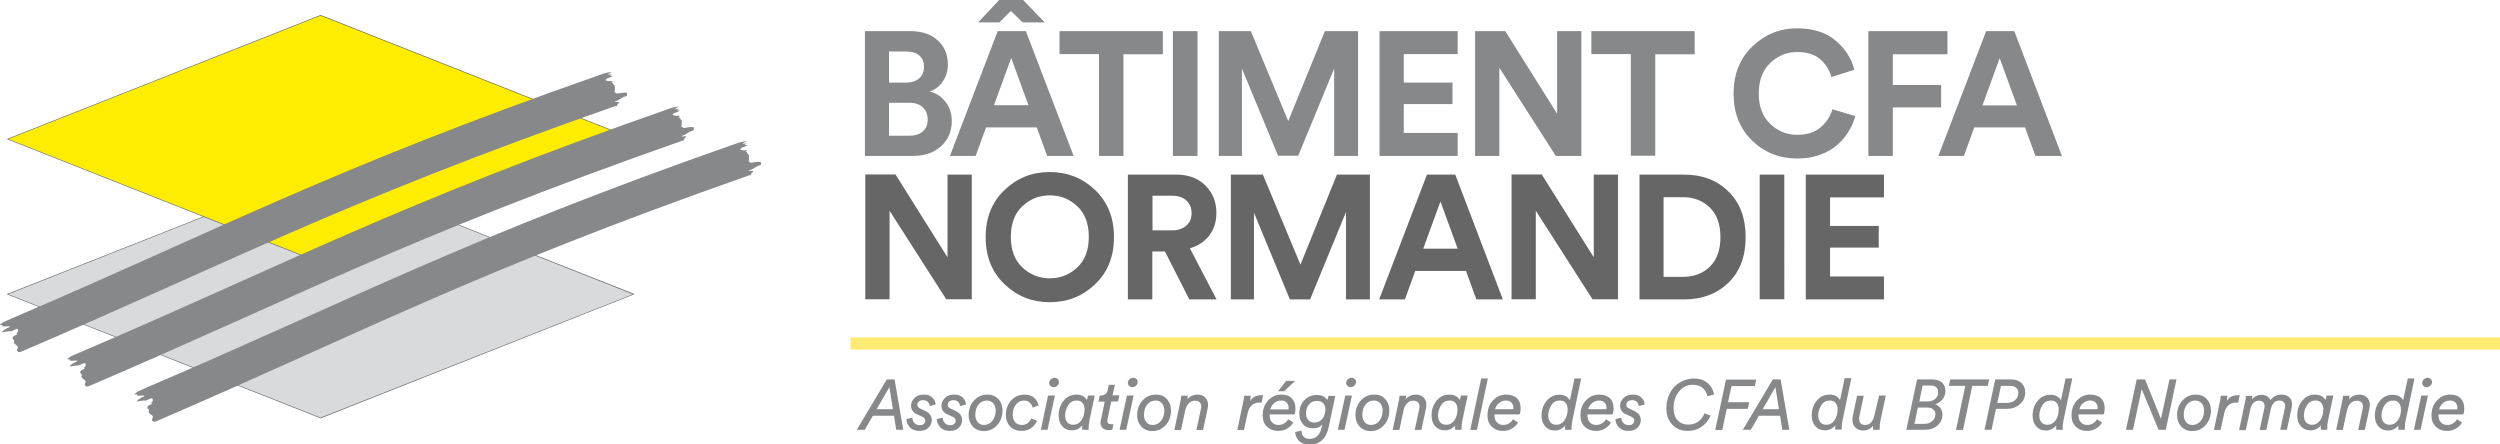
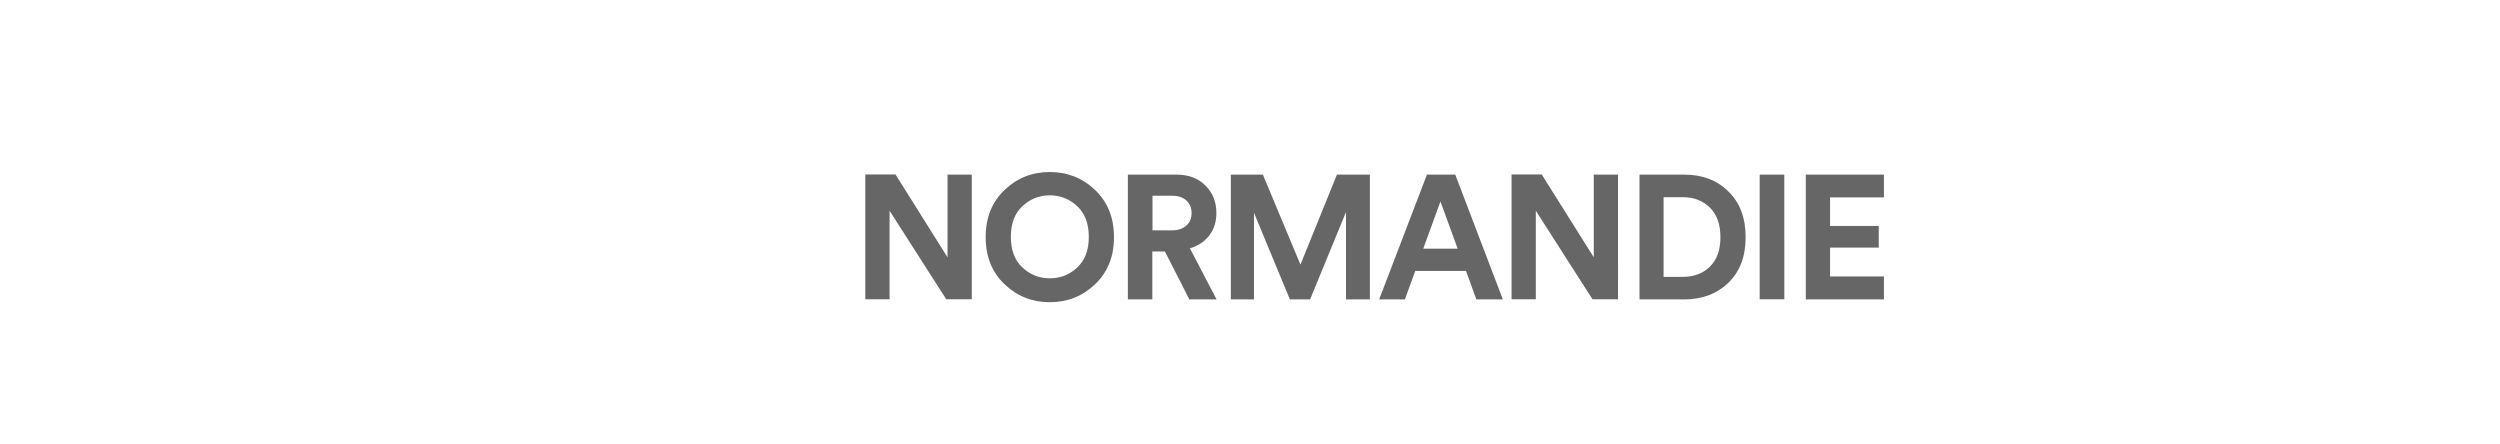
<svg xmlns="http://www.w3.org/2000/svg" width="1350.1" height="240">
-   <path d="M342.2 158.9L173.1 92.1 4 158.9l169.1 66.8 169.1-66.8z" fill="#d9dadb" />
-   <path d="M4 75.1l105.7 41.8.5.2 62.9 24.8 62.9-24.8.5-.2 105.7-41.8L173.1 8.3 4 75.1z" fill="#ffed00" />
-   <path d="M342.7 75.1l-169.5-67h-.1L3.6 75.1l106 41.9L4 158.7l-.4.2 169.5 67h.1L342.3 159l.4-.2-106-41.8 105.5-41.7.5-.2zm-1 83.8l-168.6 66.6L4.5 158.9 110 117.2l63.1 24.9h.1l63.1-24.9 105.4 41.7zm-168.6-17.2L4.5 75.1 173.1 8.5l168.6 66.6-168.6 66.6z" fill="#707172" />
-   <path fill="#ffeb71" d="M459.3 182.2h890.8v6.6H459.3z" />
  <path d="M511.6 138.8l-28-44.6h-16.3v67.4h13.1v-47.8l30.6 47.8h13.8V94.3h-13.1v44.5zm55.3-45.9c-9.5 0-17.6 3.2-24.4 9.7-6.8 6.5-10.2 14.9-10.2 25.5 0 10.5 3.4 18.9 10.2 25.4 6.8 6.5 14.9 9.7 24.4 9.7 9.6 0 17.7-3.2 24.5-9.7 6.8-6.5 10.2-14.9 10.2-25.4 0-10.5-3.4-19-10.2-25.5-6.8-6.5-15-9.7-24.5-9.7zm14.8 51.6c-4.2 3.9-9.1 5.8-14.8 5.8-5.6 0-10.5-1.9-14.7-5.8-4.2-3.9-6.3-9.4-6.3-16.6 0-7.2 2.1-12.7 6.3-16.6 4.2-3.9 9.1-5.8 14.7-5.8 5.7 0 10.6 1.9 14.8 5.8 4.2 3.9 6.3 9.4 6.3 16.6 0 7.2-2.1 12.7-6.3 16.6zm71.4-17.4c2.6-3.4 3.8-7.4 3.8-12.1 0-6-2-10.9-5.9-14.8-3.9-3.9-9.1-5.9-15.6-5.9h-26.3v67.4h13.2v-25.9h6.8l13.2 25.9H657l-14.4-27.6c4.4-1.3 7.9-3.6 10.5-7zm-12.4-5.3c-1.9 1.7-4.5 2.6-7.7 2.6h-10.6v-18.7H633c3.3 0 5.9.9 7.7 2.6 1.9 1.7 2.8 4 2.8 6.8s-.9 5-2.8 6.7zm61.6 21.1L682 94.3h-17.3v67.4h12.5v-46.8l19.4 46.8h10.9l19.4-47.2v47.2h12.9V94.3H722l-19.7 48.6zm68.3-48.6l-25.8 67.4h13.9l5.6-15.4h27.4l5.6 15.4h14.3l-25.7-67.4h-15.3zm-2 40l9.3-25.5 9.3 25.5h-18.6zm92 4.5l-28-44.6h-16.3v67.4h13.1v-47.8l30.6 47.8h13.8V94.3h-13.1v44.5zm48.9-44.5h-24.1v67.4h24c9.8 0 17.8-3 24-9 6.2-6 9.3-14.2 9.3-24.6 0-10.5-3.1-18.7-9.3-24.7-6.1-6.1-14.1-9.1-23.9-9.1zm13.9 49.7c-3.8 3.7-8.6 5.5-14.5 5.5h-10.5v-43H909c5.8 0 10.6 1.9 14.4 5.6 3.8 3.7 5.7 9 5.7 16 0 6.9-1.9 12.2-5.7 15.9zm26.9 17.6h13.3V94.3h-13.3v67.3zm67.1-55V94.3h-42.2v67.4h42.2v-12.4h-29.1v-15.6h26.3V122h-26.3v-15.4h29.1z" fill="#666" />
-   <path d="M369 76c0-.3.4-.2.4-.3.2-.2 0-.6.2-.9.3-.4 1.2-.7.9-1.2-.8 0-1.6.1-2.5.1.4-.6 1.2-.5 1.8-.9 1.2-.7 2.1-1.4 3.3-1.9.4-.2.9-.2 1.2-.4.4-.2.5-.8.4-1.3 0-.2-.1-.4-.3-.5-.1-.1-.3-.2-.4-.1-.2.2-.4 0-.6 0-1.1 0-2.1.2-3.1.4-.4 0-.7 0-1.1.1-.2.1-.4-.3-.7-.4-.3-.1-.5-.3-.5-.6-.1-.7.5-1.3.1-1.9 0-.5.3-.9-.1-1.3-.3-.3-.6-.6-.8-1v-.1c-.1-.4-.5-.4-.8-.5v-.1c.3-.1.6-.3.6-.7h-2.7c-.3-.3-.6-.2-1-.4V62c0-.1 0-.3.1-.4 1-1 2.7-.9 3.7-1.9-.5 0-1-.1-1.5-.1.2-.5.8-.4 1-.8-.8 0-1.7.1-2.5.3.9-.5 1.7-1.1 2.5-1.6-1.4.3-2.9.4-4.3.9C213.8 110.2 154 143 42.5 190.6c-1 .4-2.1.9-3.2 1.4-.6.2-1.2.4-1.6.8-.5.5-1.2.8-1.6 1.3.6 0 1.2-.2 1.7 0 .2.1-.6.2-.3.4 1.1.7 2.6.1 3.9.2.1 0 .4 0 .3.2-.4.6-1.2.6-1.7 1-.8.6-1.9 1-2.4 1.9l.1.1c1.7-.2 3.3-.6 5-.6 1-.4 2-1.1 3.1-1.2.3-.1.5.4.5.7.1.3-.1.6-.1 1-.3.1-.6.3-.7.5-.1.1.1.3.2.5-.2.1 0 .3-.2.4-.3.2-.7.3-1 .5-.1 0-.1.1-.1.1-.5.1-.7.6-1.1.8-.1.6.2 1.3.8 1.6.3.5-.2 1-.1 1.4.1.3.3.5.5.7.3.2.5.4.8.7.1.1.4 0 .4.2 0 0 0-.1-.1-.2.2.3.4.5.6.8.2.3-.1.6-.1 1-.5.5-.4 1.5.3 1.8.4.2.8.2 1.2.1 111.4-47.6 171.2-80.2 320-132.4.4-.2.9-.4 1.4-.3zm-36.1-18.6c0-.3.4-.2.4-.3.2-.3 0-.6.2-.9.3-.4 1.2-.7.9-1.2-.8 0-1.6.1-2.5.1.4-.6 1.2-.5 1.8-.9 1.2-.7 2.1-1.4 3.3-1.9.4-.2.9-.2 1.2-.4.4-.2.5-.8.4-1.3 0-.2-.1-.4-.3-.5-.1-.1-.3-.2-.4-.1-.2.2-.4 0-.6 0-1 .1-2 .2-3.1.4-.4.1-.7 0-1.1.1-.2.1-.4-.3-.7-.4-.3-.1-.5-.3-.5-.6-.1-.7.5-1.3.1-1.9 0-.4.3-.9-.1-1.3-.3-.3-.6-.6-.8-1v-.1c-.1-.4-.5-.4-.8-.6v-.1c.3-.1.6-.4.6-.7h-2.8c-.3-.3-.6-.2-1-.4v-.1c0-.1 0-.3.1-.4 1-1 2.6-.9 3.7-1.9-.5 0-1-.1-1.5-.1.2-.5.8-.4 1-.8-.8 0-1.7.1-2.5.3.9-.5 1.7-1.1 2.5-1.6-1.4.3-2.9.4-4.3.9C177.3 91.7 117.5 124.5 6 172.1c-1 .4-2.1 1-3.1 1.4-.6.2-1.2.4-1.6.8-.5.5-1.2.8-1.6 1.3.6 0 1.2-.2 1.7 0 .2.1-.6.2-.3.4 1.1.6 2.6.1 3.9.2.2 0 .4 0 .3.2-.4.6-1.2.6-1.8 1-.8.6-1.9 1-2.4 1.9l.1.1c1.7-.2 3.3-.6 5-.5 1-.4 2-1.1 3.1-1.3.3 0 .5.4.5.7 0 .3-.1.6-.1 1-.3.1-.6.3-.7.5-.1.1.1.3.2.5-.2.1 0 .3-.2.4-.3.3-.7.3-1 .5-.1 0-.1.1-.1.1-.5.1-.7.6-1.1.8 0 .6.2 1.3.8 1.6.3.5-.2 1-.1 1.4.1.3.3.5.5.6.3.2.5.4.8.7.1.1.4 0 .3.2 0 0 0-.1-.1-.2.2.3.4.5.6.8.2.3-.1.6-.1 1-.5.5-.4 1.5.3 1.8.4.2.8.2 1.2.1 111.5-47.6 171.3-80.2 320.1-132.4.8-.3 1.3-.5 1.8-.3zM411 88c0-.2-.1-.4-.3-.5-.1-.1-.3-.2-.4-.1-.2.2-.4 0-.6 0-1.1 0-2.1.2-3.1.4-.4.1-.7 0-1.1.1-.2.1-.4-.3-.7-.4-.3-.1-.5-.3-.5-.6 0-.7.5-1.3.1-1.9 0-.4.3-.9 0-1.3-.3-.3-.6-.6-.8-1v-.1c-.1-.4-.5-.4-.8-.6v-.1c.3-.1.6-.4.6-.7h-2.7c-.3-.3-.6-.2-1-.4v-.1c0-.1.1-.3.2-.4 1-1 2.6-.9 3.7-1.9-.5 0-1-.1-1.5-.1.2-.5.8-.4 1-.8-.8 0-1.6 0-2.5.3.9-.5 1.7-1.1 2.5-1.6-1.4.3-2.9.4-4.3.9-148.8 52-208.6 84.8-320.1 132.4-1 .4-2.1 1-3.1 1.4-.6.2-1.2.4-1.6.8-.5.5-1.2.8-1.6 1.3.6 0 1.2-.2 1.7 0 .2.1-.6.2-.3.4 1.1.6 2.5.1 3.9.2.1 0 .4 0 .3.2-.4.6-1.2.6-1.8 1-.8.6-1.8 1-2.4 1.9l.1.1c1.7-.2 3.3-.6 5-.5 1-.4 2-1.1 3.1-1.2.3 0 .5.4.5.7.1.3-.1.6 0 1-.3.1-.6.2-.7.5-.1.1.1.3.2.5-.2.1-.1.3-.2.4-.3.3-.7.3-1 .5 0 0 0 .1-.1.1-.5.1-.7.6-1.1.8-.1.6.2 1.3.8 1.6.3.5-.3 1-.1 1.4.1.3.3.5.5.7.3.2.5.4.8.7.1.1.4 0 .4.2 0 0 0-.1-.1-.2.2.3.4.5.6.8.2.3 0 .7-.1 1-.5.5-.4 1.5.3 1.8.4.2.9.2 1.2.1C195.1 179.9 254.8 147.3 403.7 95c.5-.2 1-.4 1.5-.3 0-.3.4-.2.4-.3.2-.2 0-.6.2-.9.3-.4 1.2-.7.9-1.2-.8 0-1.6 0-2.5.1.4-.6 1.2-.5 1.8-.9 1.2-.7 2.1-1.3 3.3-1.9.4-.2.9-.2 1.2-.4.5-.1.6-.7.5-1.2zm504.2-71.2h-55.8v12.4h21.3v54.9h13.2V29.3h21.3V16.8zm-268.5 0h-13.3v67.4h13.3V16.8zm24.1 20.5l19.4 46.8h10.9L720.5 37v47.2h12.9V16.8h-17.9l-19.8 48.6-20.2-48.6h-17.3v67.4h12.5V37.3zm116.4 34.5h-29.1V56.2h26.3V44.6h-26.3V29.2h29.1V16.8H745v67.4h42.2V71.8zM992.5 78c2.5-2.3 4.5-4.7 6-7.3 1.6-2.6 2.7-5.3 3.4-8L989.6 59c-1.1 3.7-3.2 7-6.3 9.7-3.1 2.7-7.3 4.1-12.6 4.1-5.8 0-10.7-2-14.8-6-4.1-4-6.1-9.4-6.1-16.2 0-7.2 2.1-12.7 6.2-16.6 4.1-3.9 9-5.9 14.5-5.9 5.3 0 9.5 1.3 12.5 3.9 3 2.6 5 5.8 6 9.6l12.4-3.9c-1.5-6.1-4.9-11.4-10.1-15.8-5.2-4.4-12.1-6.6-20.8-6.6-9.4 0-17.4 3.3-24.2 9.8-6.7 6.5-10.1 15-10.1 25.4 0 10.5 3.3 18.9 10 25.4s14.8 9.7 24.5 9.7c4.5 0 8.6-.7 12.4-2.1 3.8-1.4 6.9-3.2 9.4-5.5zM538.8 16.8L513 84.2h13.9l5.6-15.4h27.4l5.6 15.4h14.3L554 16.8h-15.2zm-2 40l9.3-25.5 9.3 25.5h-18.6zm511.6-10.9h-26.2V29.3h29.5V16.8H1009v67.4h13.2V58h26.1V45.9zm-502.5-40l6.4 6.2h11.9L552.5 0h-12.9l-11.4 12.1h11.5l6.2-6.2zm47.6 78.3h13.2V29.3H628V16.8h-55.8v12.4h21.3v55zm216.1-47.8l30.6 47.8H854V16.8h-13.1v44.6l-28-44.6h-16.3v67.4h13.1V36.4zM508.3 78.9c3.8-3.5 5.7-8 5.7-13.5 0-4.1-1.1-7.5-3.4-10.4-2.2-2.9-5.1-4.7-8.5-5.6 2.9-1 5.2-2.7 7-5.4 1.8-2.6 2.8-5.7 2.8-9.1 0-5.4-1.8-9.8-5.5-13.1-3.6-3.4-8.7-5-15.1-5h-24.2v67.4h26c6.4 0 11.4-1.8 15.2-5.3zm-28.2-51.1h9.2c3.1 0 5.5.7 7.2 2.2 1.7 1.5 2.5 3.5 2.5 6.1 0 2.6-.9 4.7-2.6 6.2-1.7 1.5-4.1 2.3-7 2.3h-9.3V27.8zm0 45.5V55.5H491c3.2 0 5.6.8 7.4 2.5 1.7 1.6 2.6 3.8 2.6 6.6 0 2.7-.9 4.9-2.7 6.4-1.8 1.6-4.3 2.3-7.5 2.3h-10.7zm580.5 10.9l5.6-15.4h27.4l5.6 15.4h14.3l-25.7-67.4h-15.2l-25.8 67.4h13.8zm19.3-52.8l9.3 25.5h-18.6l9.3-25.5zm-433 181.7c-2.5 0-4.4.9-5.7 2.6.2-.8.2-1.5.2-2h-3.5c0 .8-.2 1.9-.5 3.3l-3.2 15.2h3.6l2.3-10.7c.3-1.4.9-2.6 1.8-3.6s2-1.5 3.4-1.5c1.1 0 1.9.3 2.5.8.6.6.9 1.4.9 2.4 0 .4-.1.9-.2 1.4l-2.4 11.2h3.6l2.5-11.7c.1-.7.2-1.3.2-1.8 0-1.7-.5-3-1.5-4-1.1-1.1-2.4-1.6-4-1.6zm-22.7 0c-2.9 0-5.3 1.1-7.2 3.2-1.9 2.1-2.9 4.8-2.9 7.9 0 2.4.7 4.4 2.2 6.1 1.5 1.6 3.5 2.5 6 2.5 2.9 0 5.3-1.1 7.2-3.2 1.9-2.1 2.9-4.8 2.9-7.9 0-2.4-.7-4.5-2.2-6.1-1.4-1.7-3.4-2.5-6-2.5zm2.7 14.3c-1.2 1.4-2.7 2.1-4.4 2.1-1.4 0-2.6-.5-3.4-1.5-.8-1-1.3-2.3-1.3-3.9 0-2.4.6-4.3 1.8-5.7 1.2-1.4 2.7-2.1 4.4-2.1 1.5 0 2.6.5 3.5 1.5.8 1 1.3 2.3 1.3 3.9-.1 2.4-.7 4.3-1.9 5.7zm-13.2-22.7c-.4-.4-1-.7-1.7-.7s-1.4.3-2 .8c-.6.6-.9 1.2-.9 2 0 .6.2 1.2.7 1.6.4.4 1 .7 1.7.7s1.4-.3 2-.8c.6-.6.9-1.2.9-2 0-.6-.2-1.2-.7-1.6zm-98.9 11.4c2.1 0 3.4 1.1 3.7 3.2l3.2-.9c-.1-.6-.2-1.1-.4-1.7-.2-.6-.6-1.1-1.1-1.7-.5-.6-1.1-1-2-1.4-.9-.4-1.9-.5-3-.5-2 0-3.7.6-4.9 1.8-1.2 1.2-1.9 2.6-1.9 4.2 0 2.1 1.1 3.7 3.3 4.7l2.7 1.2c1.2.5 1.7 1.3 1.7 2.2 0 .7-.3 1.2-.8 1.7s-1.2.7-2.2.7c-1.2 0-2.2-.4-2.9-1.2-.7-.8-1.1-1.7-1.1-2.8l-3.2.7c0 1.6.6 3 1.8 4.4 1.2 1.3 2.9 2 5.2 2 2.2 0 3.9-.6 5-1.8 1.1-1.2 1.7-2.5 1.7-4 0-2.3-1.3-4-3.8-5.1l-2.5-1.2c-1-.4-1.5-1.1-1.5-2.1 0-.7.3-1.2.8-1.7.6-.4 1.3-.7 2.2-.7zm47.3 16h3.6l4-18.5H566l-3.9 18.5zm-28.9-19c-2.9 0-5.3 1.1-7.2 3.2-1.9 2.1-2.9 4.8-2.9 7.9 0 2.4.7 4.4 2.2 6.1 1.5 1.6 3.5 2.5 6 2.5 2.9 0 5.3-1.1 7.2-3.2 1.9-2.1 2.9-4.8 2.9-7.9 0-2.4-.7-4.5-2.2-6.1-1.5-1.7-3.5-2.5-6-2.5zm2.6 14.3c-1.2 1.4-2.7 2.1-4.4 2.1-1.4 0-2.6-.5-3.4-1.5-.8-1-1.3-2.3-1.3-3.9 0-2.4.6-4.3 1.8-5.7 1.2-1.4 2.7-2.1 4.4-2.1 1.5 0 2.6.5 3.5 1.5.8 1 1.3 2.3 1.3 3.9 0 2.4-.7 4.3-1.9 5.7zm66.3-19.6h-3.3l-.6 2.8c-.4 2-1.7 3-3.8 3h-.5l-.7 3.3h3.4l-2.1 9.9c-.1.4-.2.9-.2 1.4 0 1.3.4 2.3 1.2 3 .8.7 1.9 1.1 3.2 1.1.8 0 1.5-.1 2-.3l.6-3c-.4.1-.8.1-1.2.1-1.4 0-2.1-.6-2.1-1.7 0-.2 0-.5.1-.9l2-9.7h3.7l.7-3.3h-3.7l1.3-5.7zm-103.7 8.3c2.1 0 3.4 1.1 3.7 3.2l3.2-.9c-.1-.6-.2-1.1-.4-1.7-.2-.6-.6-1.1-1.1-1.7-.5-.6-1.1-1-2-1.4-.9-.4-1.9-.5-3-.5-2 0-3.7.6-4.9 1.8-1.2 1.2-1.9 2.6-1.9 4.2 0 2.1 1.1 3.7 3.3 4.7l2.7 1.2c1.2.5 1.7 1.3 1.7 2.2 0 .7-.3 1.2-.8 1.7s-1.2.7-2.2.7c-1.2 0-2.2-.4-2.9-1.2-.7-.8-1.1-1.7-1.1-2.8l-3.2.7c0 1.6.6 3 1.8 4.4 1.2 1.3 2.9 2 5.2 2 2.2 0 3.9-.6 5-1.8 1.1-1.2 1.7-2.5 1.7-4 0-2.3-1.3-4-3.8-5.1l-2.5-1.2c-1-.4-1.5-1.1-1.5-2.1 0-.7.3-1.2.8-1.7.6-.4 1.3-.7 2.2-.7zm54.6.2c1.3 0 2.3.4 3.1 1.1.8.7 1.3 1.6 1.5 2.7l3.3-1.2c-.4-1.6-1.2-3-2.4-4.1-1.2-1.1-3-1.7-5.2-1.7-2.8 0-5.2 1-7.2 3.1-1.9 2.1-2.9 4.7-2.9 8 0 2.5.8 4.5 2.3 6.1 1.5 1.6 3.6 2.4 6.2 2.4 3.7 0 6.5-1.8 8.4-5.4L557 226c-1.2 2.3-2.9 3.5-5.1 3.5-1.5 0-2.7-.5-3.6-1.4-.9-1-1.4-2.3-1.4-3.9 0-2.5.6-4.4 1.8-5.8 1.1-1.4 2.6-2.1 4.3-2.1zm18.2-11.6c-.4-.4-1-.7-1.7-.7s-1.4.3-2 .8c-.6.6-.9 1.2-.9 2 0 .6.2 1.2.7 1.6.4.4 1 .7 1.7.7s1.4-.3 2-.8c.6-.6.9-1.2.9-2-.1-.6-.3-1.2-.7-1.6zM587 216c-.5-.8-1.2-1.5-2.1-2.1-1-.5-2.2-.8-3.6-.8-2.8 0-5.1 1.1-6.9 3.3-1.8 2.2-2.7 4.9-2.7 7.9 0 2.4.6 4.3 1.9 5.8 1.3 1.5 3.1 2.3 5.4 2.3 2.1 0 4-.9 5.5-2.7-.1.4-.1.8-.1 1.3s0 .8.1 1.1h3.4v-.6c0-1.5.1-2.9.4-4.2l2.9-13.7h-3.6l-.6 2.4zm-3 11c-1.2 1.6-2.6 2.4-4.4 2.4-1.4 0-2.5-.5-3.3-1.4-.7-.9-1.1-2.1-1.1-3.6 0-2 .6-3.9 1.7-5.6 1.1-1.7 2.6-2.5 4.5-2.5 1.4 0 2.5.4 3.2 1.3.7.9 1.1 2 1.1 3.4 0 2.4-.6 4.4-1.7 6zm-105.1-22.1l-16.2 27.2h4.3l4.4-7.6h11.4l1.2 7.6h3.8l-4.7-27.2h-4.2zm-5.5 16.1l6.9-11.9 1.9 11.9h-8.8zm131.2 11.1h3.6l4-18.5h-3.6l-4 18.5zm514.5-27.7h-3.6l-2.5 11.7c-.5-.8-1.2-1.5-2.1-2.1-1-.5-2.2-.8-3.6-.8-2.8 0-5.1 1.1-6.9 3.3-1.8 2.2-2.7 4.9-2.7 7.9 0 2.4.6 4.3 1.9 5.8 1.3 1.5 3.1 2.3 5.4 2.3 1.1 0 2.1-.3 3.1-.8s1.8-1.2 2.4-2c-.1.4-.1.9-.1 1.3 0 .5 0 .8.1 1.1h3.4v-.6c0-1.5.1-2.9.4-4.2l4.8-22.9zm-9 22.6c-1.2 1.6-2.6 2.4-4.4 2.4-1.4 0-2.5-.5-3.3-1.4-.7-.9-1.1-2.1-1.1-3.6 0-2 .6-3.9 1.7-5.6 1.1-1.7 2.6-2.5 4.5-2.5 1.4 0 2.5.4 3.2 1.3.7.9 1.1 2 1.1 3.4 0 2.4-.6 4.4-1.7 6zm18.7-13.9c-2.7 0-5.1 1-7.1 3.1s-3 4.8-3 8.1c0 2.7.8 4.7 2.4 6.2 1.6 1.5 3.6 2.2 6 2.2 1.8 0 3.5-.4 4.9-1.3 1.4-.9 2.5-1.9 3.2-3.2l-2.7-1.8c-1.2 2-3 3.1-5.4 3.1-1.3 0-2.4-.5-3.3-1.4-.9-.9-1.3-2.1-1.3-3.6v-.7h13.6c.4-1.2.5-2.3.5-3.4 0-2.3-.7-4.1-2-5.4-1.5-1.2-3.3-1.9-5.8-1.9zm3.9 7.9h-9.8c.4-1.3 1-2.4 2.1-3.3 1-.9 2.3-1.4 3.7-1.4 1.4 0 2.4.4 3.1 1.2.7.8 1 1.7 1 2.8-.1.2-.1.5-.1.7zm-46.6-16.1h-8.6l-5.8 27.2h3.8l2.4-11.3h5.8c2.8 0 5.2-.8 7.1-2.5 1.9-1.6 2.9-3.8 2.9-6.5 0-2-.7-3.7-2.1-5-1.3-1.2-3.1-1.9-5.5-1.9zm2.1 11.2c-1.2 1-2.6 1.5-4.5 1.5h-5.1l2-9.2h4.9c1.4 0 2.5.3 3.3 1 .8.7 1.2 1.6 1.2 2.8-.1 1.6-.6 2.9-1.8 3.9zm78.8 10.1l-8.6-21.3h-4.5l-5.8 27.2h3.8l4.7-22 9.1 22h3.9l5.8-27.2h-3.8l-4.6 21.3zm18.8-13.1c-2.9 0-5.3 1.1-7.2 3.2-1.9 2.1-2.9 4.8-2.9 7.9 0 2.4.7 4.4 2.2 6.1 1.5 1.6 3.5 2.5 6 2.5 2.9 0 5.3-1.1 7.2-3.2 1.9-2.1 2.9-4.8 2.9-7.9 0-2.4-.7-4.5-2.2-6.1-1.5-1.7-3.5-2.5-6-2.5zm2.6 14.3c-1.2 1.4-2.7 2.1-4.4 2.1-1.4 0-2.6-.5-3.4-1.5-.8-1-1.3-2.3-1.3-3.9 0-2.4.6-4.3 1.8-5.7 1.2-1.4 2.7-2.1 4.4-2.1 1.5 0 2.6.5 3.5 1.5.8 1 1.3 2.3 1.3 3.9 0 2.4-.7 4.3-1.9 5.7zm-176.2-2.9c-.3 1.4-.9 2.6-1.7 3.6-.9.9-1.9 1.4-3.2 1.4-2.2 0-3.3-1.1-3.3-3.3 0-.5.1-1.1.2-1.8l2.3-10.7h-3.6l-2.3 10.8c-.2.7-.2 1.4-.2 2.1 0 1.8.5 3.3 1.6 4.3 1 1.1 2.5 1.6 4.4 1.6.9 0 1.8-.2 2.8-.7.9-.4 1.7-1.1 2.3-1.9v1.1c0 .5 0 .8.1 1.1h3.5v-.6c0-1.5.1-2.9.4-4.2l2.9-13.7h-3.6l-2.6 10.9zm31.3-19.6h-8.2l-5.8 27.2h10.2c2.7 0 4.9-.8 6.7-2.4s2.6-3.6 2.6-5.9c0-1.3-.4-2.4-1.1-3.4-.7-1-1.7-1.7-2.8-2.1 1.6-.5 3-1.4 4-2.7 1-1.3 1.5-2.8 1.5-4.5 0-1.8-.6-3.3-1.8-4.5-1.3-1.1-3.1-1.7-5.3-1.7zm1.7 18.8c0 1.5-.6 2.7-1.7 3.7s-2.5 1.5-4.3 1.5h-5.3l1.8-8.8h5c1.5 0 2.6.3 3.3 1 .8.6 1.2 1.5 1.2 2.6zm-.1-8.3c-1.1 1-2.5 1.4-4.2 1.4h-4.4l1.8-8.6h4.2c1.4 0 2.4.3 3.1.9.7.6 1.1 1.5 1.1 2.6 0 1.5-.5 2.7-1.6 3.7zm29.1-10.5h-21l-.7 3.5h8.8l-5 23.8h3.8l5-23.8h8.4l.7-3.5zm200.1 8.2c-2.5 0-4.4.9-5.7 2.6.2-.8.2-1.5.2-2h-3.5c0 .8-.2 1.9-.5 3.3l-3.2 15.2h3.6l2.3-10.7c.3-1.4.9-2.6 1.8-3.6s2-1.5 3.4-1.5c1.1 0 1.9.3 2.5.8.6.6.9 1.4.9 2.4 0 .4-.1.9-.2 1.4l-2.4 11.2h3.6l2.5-11.7c.1-.7.2-1.3.2-1.8 0-1.7-.5-3-1.5-4-1.1-1.1-2.4-1.6-4-1.6zm29.6-8.7h-3.6l-2.5 11.7c-.5-.8-1.2-1.5-2.1-2.1-1-.5-2.2-.8-3.6-.8-2.8 0-5.1 1.1-6.9 3.3-1.8 2.2-2.7 4.9-2.7 7.9 0 2.4.6 4.3 1.9 5.8 1.3 1.5 3.1 2.3 5.4 2.3 1.1 0 2.1-.3 3.1-.8s1.8-1.2 2.4-2c-.1.4-.1.9-.1 1.3 0 .5 0 .8.1 1.1h3.4v-.6c0-1.5.1-2.9.4-4.2l4.8-22.9zm-9 22.6c-1.2 1.6-2.6 2.4-4.4 2.4-1.4 0-2.5-.5-3.3-1.4-.7-.9-1.1-2.1-1.1-3.6 0-2 .6-3.9 1.7-5.6 1.1-1.7 2.6-2.5 4.5-2.5 1.4 0 2.5.4 3.2 1.3.7.9 1.1 2 1.1 3.4.1 2.4-.5 4.4-1.7 6zm17.8-22.3c-.4-.4-1-.7-1.7-.7s-1.4.3-2 .8c-.6.6-.9 1.2-.9 2 0 .6.2 1.2.7 1.6.4.4 1 .7 1.7.7s1.4-.3 2-.8c.6-.6.9-1.2.9-2-.1-.6-.3-1.2-.7-1.6zm-9.1 27.4h3.6l4-18.5h-3.6l-4 18.5zm26.7-8.2c.4-1.2.5-2.3.5-3.4 0-2.3-.7-4.1-2-5.4-1.3-1.4-3.2-2-5.6-2-2.7 0-5.1 1-7.1 3.1s-3 4.8-3 8.1c0 2.7.8 4.7 2.4 6.2 1.6 1.5 3.6 2.2 6 2.2 1.8 0 3.5-.4 4.9-1.3 1.4-.9 2.5-1.9 3.2-3.2l-2.7-1.8c-1.2 2-3 3.1-5.4 3.1-1.3 0-2.4-.5-3.3-1.4-.9-.9-1.3-2.1-1.3-3.6v-.7h13.4zm-11-6.2c1-.9 2.3-1.4 3.7-1.4 1.4 0 2.4.4 3.1 1.2.7.8 1 1.7 1 2.8 0 .3 0 .6-.1.8h-9.8c.4-1.4 1.1-2.5 2.1-3.4zm-110.7-4.3c-2.7 0-4.8 1.1-6.1 3.2.2-.8.3-1.8.3-2.9h-3.5c0 .7-.2 1.8-.5 3.3l-3.2 15.2h3.6l1.9-8.7c.4-2.1 1.2-3.6 2.3-4.6 1.1-1 2.5-1.5 4-1.5.4 0 .8 0 1.3.1l.8-4c-.2-.1-.5-.1-.9-.1zM993.7 216c-.5-.8-1.2-1.5-2.1-2.1-1-.5-2.2-.8-3.6-.8-2.8 0-5.1 1.1-6.9 3.3-1.8 2.2-2.7 4.9-2.7 7.9 0 2.4.6 4.3 1.9 5.8 1.3 1.5 3.1 2.3 5.4 2.3 1.1 0 2.1-.3 3.1-.8s1.8-1.2 2.4-2c-.1.4-.1.9-.1 1.3 0 .5 0 .8.1 1.1h3.4v-.6c0-1.5.1-2.9.4-4.2l4.8-23h-3.6l-2.5 11.8zm-3 11c-1.2 1.6-2.6 2.4-4.4 2.4-1.4 0-2.5-.5-3.3-1.4-.7-.9-1.1-2.1-1.1-3.6 0-2 .6-3.9 1.7-5.6 1.1-1.7 2.6-2.5 4.5-2.5 1.4 0 2.5.4 3.2 1.3.7.9 1.1 2 1.1 3.4 0 2.4-.6 4.4-1.7 6zm241.7-13.9c-2.7 0-4.8 1-6.3 3-.4-.9-1-1.6-1.8-2.1s-1.7-.8-2.8-.8c-2.2 0-4 .8-5.3 2.5.1-.8.2-1.4.2-1.9h-3.5c0 .8-.2 1.9-.5 3.3l-3.2 15.2h3.6l2.4-11.1c.3-1.5.9-2.6 1.6-3.5.8-.8 1.8-1.3 3-1.3 1.1 0 1.9.3 2.4.8.5.6.8 1.3.8 2.2 0 .3-.1.7-.2 1.2l-2.5 11.6h3.6l2.4-11.2c.3-1.4.9-2.5 1.6-3.4.8-.9 1.8-1.3 3-1.3 1 0 1.8.3 2.4.8.5.6.8 1.3.8 2.1 0 .3-.1.7-.2 1.3l-2.5 11.6h3.6l2.6-12c.1-.7.2-1.3.2-1.7 0-1.7-.5-3-1.6-3.9-1-.9-2.3-1.4-3.8-1.4zm23.5 2.9c-.5-.8-1.2-1.5-2.1-2.1-1-.5-2.2-.8-3.6-.8-2.8 0-5.1 1.1-6.9 3.3-1.8 2.2-2.7 4.9-2.7 7.9 0 2.4.6 4.3 1.9 5.8 1.3 1.5 3.1 2.3 5.4 2.3 2.1 0 4-.9 5.5-2.7-.1.4-.1.8-.1 1.3s0 .8.1 1.1h3.4v-.6c0-1.5.1-2.9.4-4.2l2.9-13.7h-3.6l-.6 2.4zm-2.9 11c-1.2 1.6-2.6 2.4-4.4 2.4-1.4 0-2.5-.5-3.3-1.4-.7-.9-1.1-2.1-1.1-3.6 0-2 .6-3.9 1.7-5.6 1.1-1.7 2.6-2.5 4.5-2.5 1.4 0 2.5.4 3.2 1.3.7.9 1.1 2 1.1 3.4 0 2.4-.6 4.4-1.7 6zm-536.2-10.9c-1.1-1.9-3-2.8-5.7-2.8s-5 1-6.8 2.9c-1.8 2-2.6 4.4-2.6 7.3 0 2.3.7 4.1 2 5.6s3.2 2.2 5.5 2.2c1.1 0 2.1-.2 3-.6.9-.4 1.5-1 1.9-1.6l-.3 1.5c-.9 4.2-3 6.4-6.5 6.4-1.5 0-2.6-.4-3.3-1.2-.8-.8-1.1-1.8-1.1-3v-.3l-3.4.8c0 1.8.7 3.4 2 4.8 1.4 1.3 3.2 2 5.7 2 5.6 0 9-3.2 10.4-9.6l3.5-16.7h-3.7l-.6 2.3zm-2.7 10.1c-1.1 1.3-2.5 2-4.2 2-1.5 0-2.6-.5-3.4-1.4-.8-.9-1.2-2.1-1.2-3.5 0-2.1.6-3.8 1.7-5 1.1-1.2 2.5-1.8 4.2-1.8 1.5 0 2.6.4 3.4 1.3.8.9 1.2 1.9 1.2 3.1-.1 2.2-.6 4-1.7 5.3zm17.5-21.5c-.4-.4-1-.7-1.7-.7s-1.4.3-2 .8c-.6.6-.9 1.2-.9 2 0 .6.2 1.2.7 1.6.4.4 1 .7 1.7.7s1.4-.3 2-.8c.6-.6.9-1.2.9-2 0-.6-.2-1.2-.7-1.6zm56.8 11.3c-.5-.8-1.2-1.5-2.1-2.1-1-.5-2.2-.8-3.6-.8-2.8 0-5.1 1.1-6.9 3.3-1.8 2.2-2.7 4.9-2.7 7.9 0 2.4.6 4.3 1.9 5.8 1.3 1.5 3.1 2.3 5.4 2.3 2.1 0 4-.9 5.5-2.7-.1.4-.1.8-.1 1.3s0 .8.1 1.1h3.4v-.6c0-1.5.1-2.9.4-4.2l2.9-13.7H789l-.6 2.4zm-3 11c-1.2 1.6-2.6 2.4-4.4 2.4-1.4 0-2.5-.5-3.3-1.4-.7-.9-1.1-2.1-1.1-3.6 0-2 .6-3.9 1.7-5.6 1.1-1.7 2.6-2.5 4.5-2.5 1.4 0 2.5.4 3.2 1.3.7.9 1.1 2 1.1 3.4 0 2.4-.5 4.4-1.7 6zm-43.3-13.9c-2.9 0-5.3 1.1-7.2 3.2-1.9 2.1-2.9 4.8-2.9 7.9 0 2.4.7 4.4 2.2 6.1 1.5 1.6 3.5 2.5 6 2.5 2.9 0 5.3-1.1 7.2-3.2 1.9-2.1 2.9-4.8 2.9-7.9 0-2.4-.7-4.5-2.2-6.1-1.4-1.7-3.4-2.5-6-2.5zm2.7 14.3c-1.2 1.4-2.7 2.1-4.4 2.1-1.4 0-2.6-.5-3.4-1.5-.8-1-1.3-2.3-1.3-3.9 0-2.4.6-4.3 1.8-5.7 1.2-1.4 2.7-2.1 4.4-2.1 1.5 0 2.6.5 3.5 1.5.8 1 1.3 2.3 1.3 3.9-.1 2.4-.7 4.3-1.9 5.7zm20-14.3c-2.5 0-4.4.9-5.7 2.6.2-.8.2-1.5.2-2h-3.5c0 .8-.2 1.9-.5 3.3l-3.2 15.2h3.6l2.3-10.7c.3-1.4.9-2.6 1.8-3.6s2-1.5 3.4-1.5c1.1 0 1.9.3 2.5.8.6.6.9 1.4.9 2.4 0 .4-.1.9-.2 1.4l-2.4 11.2h3.6l2.5-11.7c.1-.7.2-1.3.2-1.8 0-1.7-.5-3-1.5-4-1.1-1.1-2.4-1.6-4-1.6zm-42.3 19h3.6l4-18.5h-3.6l-4 18.5zm-29-20.8l5.9-5.6h-4.8l-4.4 5.6h3.3zm-12.3 2.1c-2.7 0-4.8 1.1-6.1 3.2.2-.8.3-1.8.3-2.9h-3.5c0 .7-.2 1.8-.5 3.3l-3.2 15.2h3.6l1.9-8.7c.4-2.1 1.2-3.6 2.3-4.6 1.1-1 2.5-1.5 4-1.5.4 0 .8 0 1.3.1l.8-4c-.3-.1-.6-.1-.9-.1zm17.9 10.5c.4-1.2.5-2.3.5-3.4 0-2.3-.7-4.1-2-5.4-1.3-1.4-3.2-2-5.6-2-2.7 0-5.1 1-7.1 3.1s-3 4.8-3 8.1c0 2.7.8 4.7 2.4 6.2 1.6 1.5 3.6 2.2 6 2.2 1.8 0 3.5-.4 4.9-1.3 1.4-.9 2.5-1.9 3.2-3.2l-2.7-1.8c-1.2 2-3 3.1-5.4 3.1-1.3 0-2.4-.5-3.3-1.4-.9-.9-1.3-2.1-1.3-3.6v-.7h13.4zm-11-6.2c1-.9 2.3-1.4 3.7-1.4 1.4 0 2.4.4 3.1 1.2.7.8 1 1.7 1 2.8 0 .3 0 .6-.1.8H686c.3-1.4 1-2.5 2.1-3.4zm193.2-1.6c2.1 0 3.4 1.1 3.7 3.2l3.2-.9c-.1-.6-.2-1.1-.4-1.7-.2-.6-.6-1.1-1.1-1.7-.5-.6-1.1-1-2-1.4-.9-.4-1.9-.5-3-.5-2 0-3.7.6-4.9 1.8s-1.9 2.6-1.9 4.2c0 2.1 1.1 3.7 3.3 4.7l2.7 1.2c1.2.5 1.7 1.3 1.7 2.2 0 .7-.3 1.2-.8 1.7s-1.2.7-2.2.7c-1.2 0-2.2-.4-2.9-1.2-.7-.8-1.1-1.7-1.1-2.8l-3.2.7c0 1.6.6 3 1.8 4.4 1.2 1.3 2.9 2 5.2 2 2.2 0 3.9-.6 5-1.8 1.1-1.2 1.7-2.5 1.7-4 0-2.3-1.3-4-3.8-5.1l-2.5-1.2c-1-.4-1.5-1.1-1.5-2.1 0-.7.3-1.2.8-1.7.6-.4 1.3-.7 2.2-.7zm-81.4-11.7l-5.9 27.8h3.6l5.9-27.8h-3.6zm144.7 12.8h-11.4l1.9-8.7h12.6l.7-3.5h-16.3l-5.8 27.2h3.8l2.4-11.4h11.4l.7-3.6zm12.8-12.3l-16.2 27.2h4.3l4.4-7.6h11.4l1.2 7.6h3.8l-4.7-27.2h-4.2zm-5.5 16.1l6.9-11.9 1.9 11.9h-8.8zm-37.6-13.2c2.1 0 3.9.6 5.2 1.7 1.4 1.2 2.2 2.7 2.6 4.5l3.6-1c-.5-2.5-1.7-4.6-3.6-6.2-1.9-1.6-4.3-2.4-7.4-2.4-1.8 0-3.6.4-5.4 1.1-1.7.7-3.3 1.7-4.7 3-1.4 1.3-2.5 3-3.4 5.1-.8 2.1-1.3 4.4-1.3 7 0 3.6 1.1 6.5 3.2 8.7 2.1 2.3 4.9 3.4 8.3 3.4 2.9 0 5.4-.7 7.5-2.2 2.1-1.4 3.7-3.5 4.9-6l-3.3-1.3c-1.8 4.1-4.7 6.1-8.7 6.1-2.5 0-4.4-.8-5.9-2.4-1.4-1.6-2.1-3.8-2.1-6.5 0-3.4.9-6.4 2.8-8.8 2-2.6 4.5-3.8 7.7-3.8zm-100.9 5.3c-2.7 0-5.1 1-7.1 3.1s-3 4.8-3 8.1c0 2.7.8 4.7 2.4 6.2 1.6 1.5 3.6 2.2 6 2.2 1.8 0 3.5-.4 4.9-1.3 1.4-.9 2.5-1.9 3.2-3.2l-2.7-1.8c-1.2 2-3 3.1-5.4 3.1-1.3 0-2.4-.5-3.3-1.4-.9-.9-1.3-2.1-1.3-3.6v-.7h13.6c.4-1.2.5-2.3.5-3.4 0-2.3-.7-4.1-2-5.4-1.5-1.2-3.4-1.9-5.8-1.9zm3.8 7.9h-9.8c.4-1.3 1-2.4 2.1-3.3 1-.9 2.3-1.4 3.7-1.4 1.4 0 2.4.4 3.1 1.2.7.8 1 1.7 1 2.8 0 .2 0 .5-.1.7zm46.4-7.9c-2.7 0-5.1 1-7.1 3.1s-3 4.8-3 8.1c0 2.7.8 4.7 2.4 6.2 1.6 1.5 3.6 2.2 6 2.2 1.8 0 3.5-.4 4.9-1.3 1.4-.9 2.5-1.9 3.2-3.2l-2.7-1.8c-1.2 2-3 3.1-5.4 3.1-1.3 0-2.4-.5-3.3-1.4-.9-.9-1.3-2.1-1.3-3.6v-.7h13.6c.4-1.2.5-2.3.5-3.4 0-2.3-.7-4.1-2-5.4-1.5-1.2-3.3-1.9-5.8-1.9zm3.9 7.9h-9.8c.4-1.3 1-2.4 2.1-3.3 1-.9 2.3-1.4 3.7-1.4 1.4 0 2.4.4 3.1 1.2.7.8 1 1.7 1 2.8-.1.2-.1.5-.1.7zm-13.6-16.6h-3.6l-2.5 11.7c-.5-.8-1.2-1.5-2.1-2.1-1-.5-2.2-.8-3.6-.8-2.8 0-5.1 1.1-6.9 3.3-1.8 2.2-2.7 4.9-2.7 7.9 0 2.4.6 4.3 1.9 5.8 1.3 1.5 3.1 2.3 5.4 2.3 1.1 0 2.1-.3 3.1-.8s1.8-1.2 2.4-2c-.1.4-.1.9-.1 1.3 0 .5 0 .8.1 1.1h3.4v-.6c0-1.5.1-2.9.4-4.2l4.8-22.9zm-9 22.6c-1.2 1.6-2.6 2.4-4.4 2.4-1.4 0-2.5-.5-3.3-1.4-.7-.9-1.1-2.1-1.1-3.6 0-2 .6-3.9 1.7-5.6 1.1-1.7 2.6-2.5 4.5-2.5 1.4 0 2.5.4 3.2 1.3.7.9 1.1 2 1.1 3.4 0 2.4-.6 4.4-1.7 6z" fill="#87888a" />
</svg>